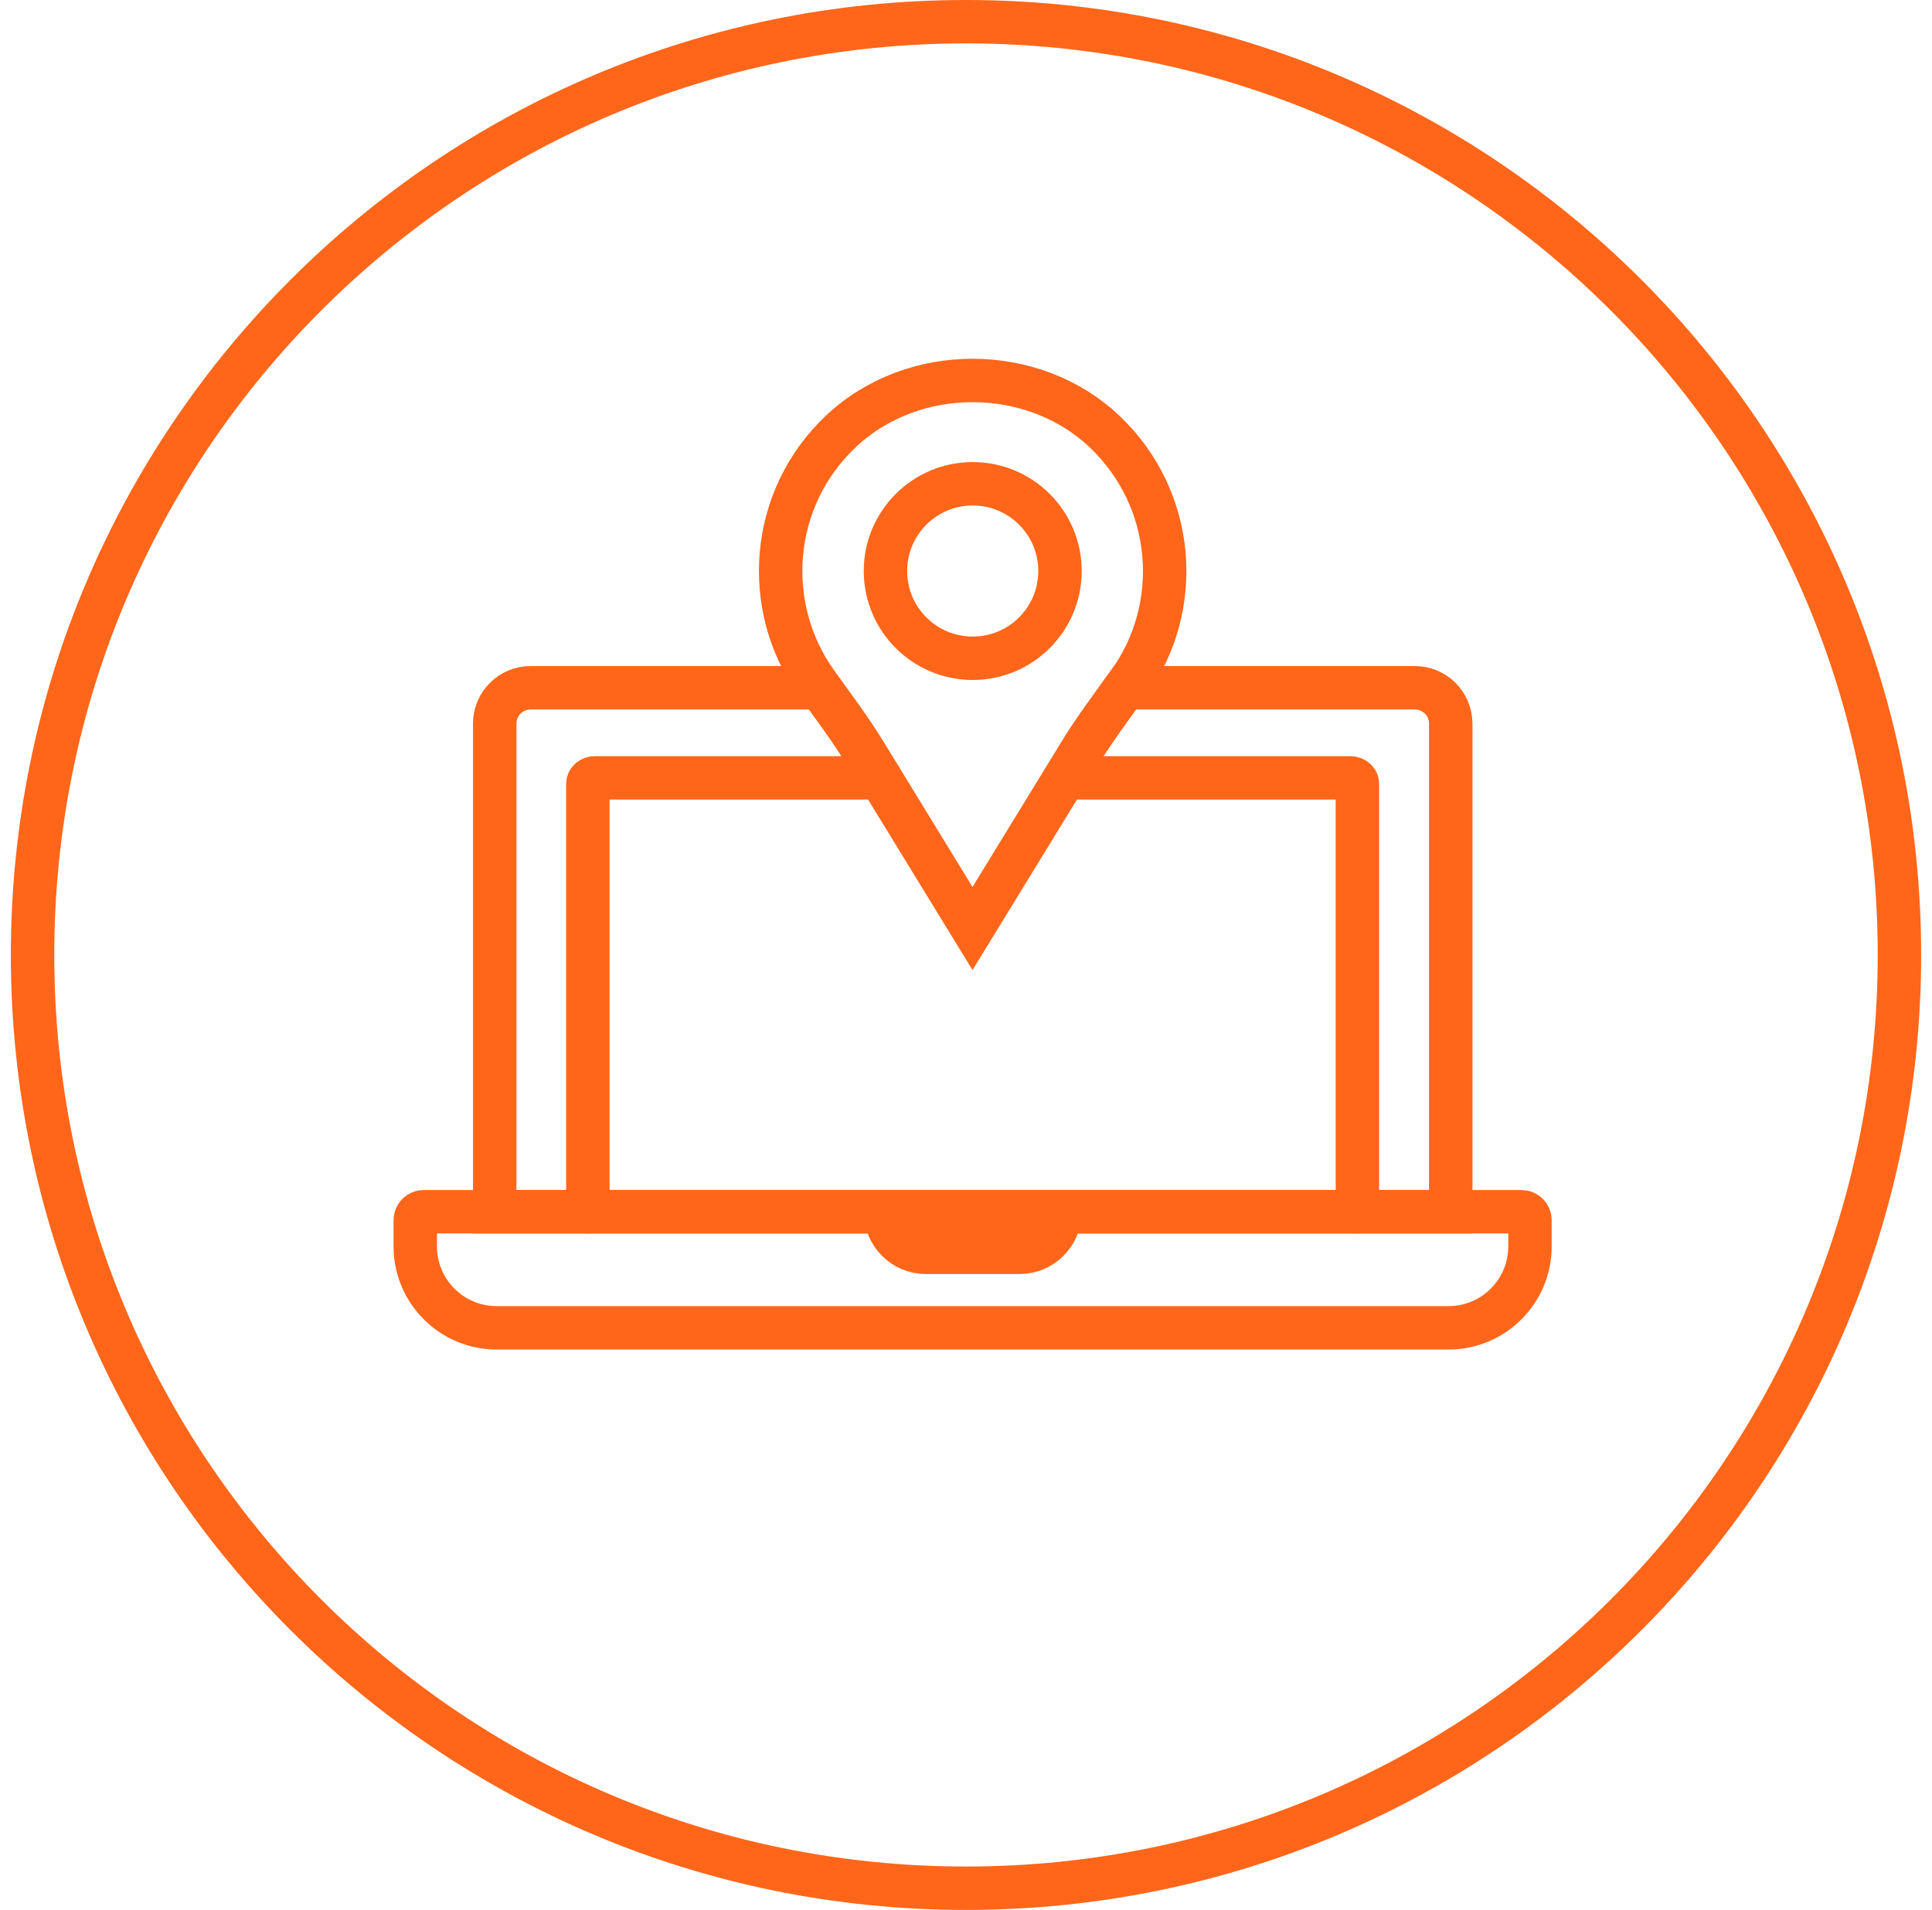
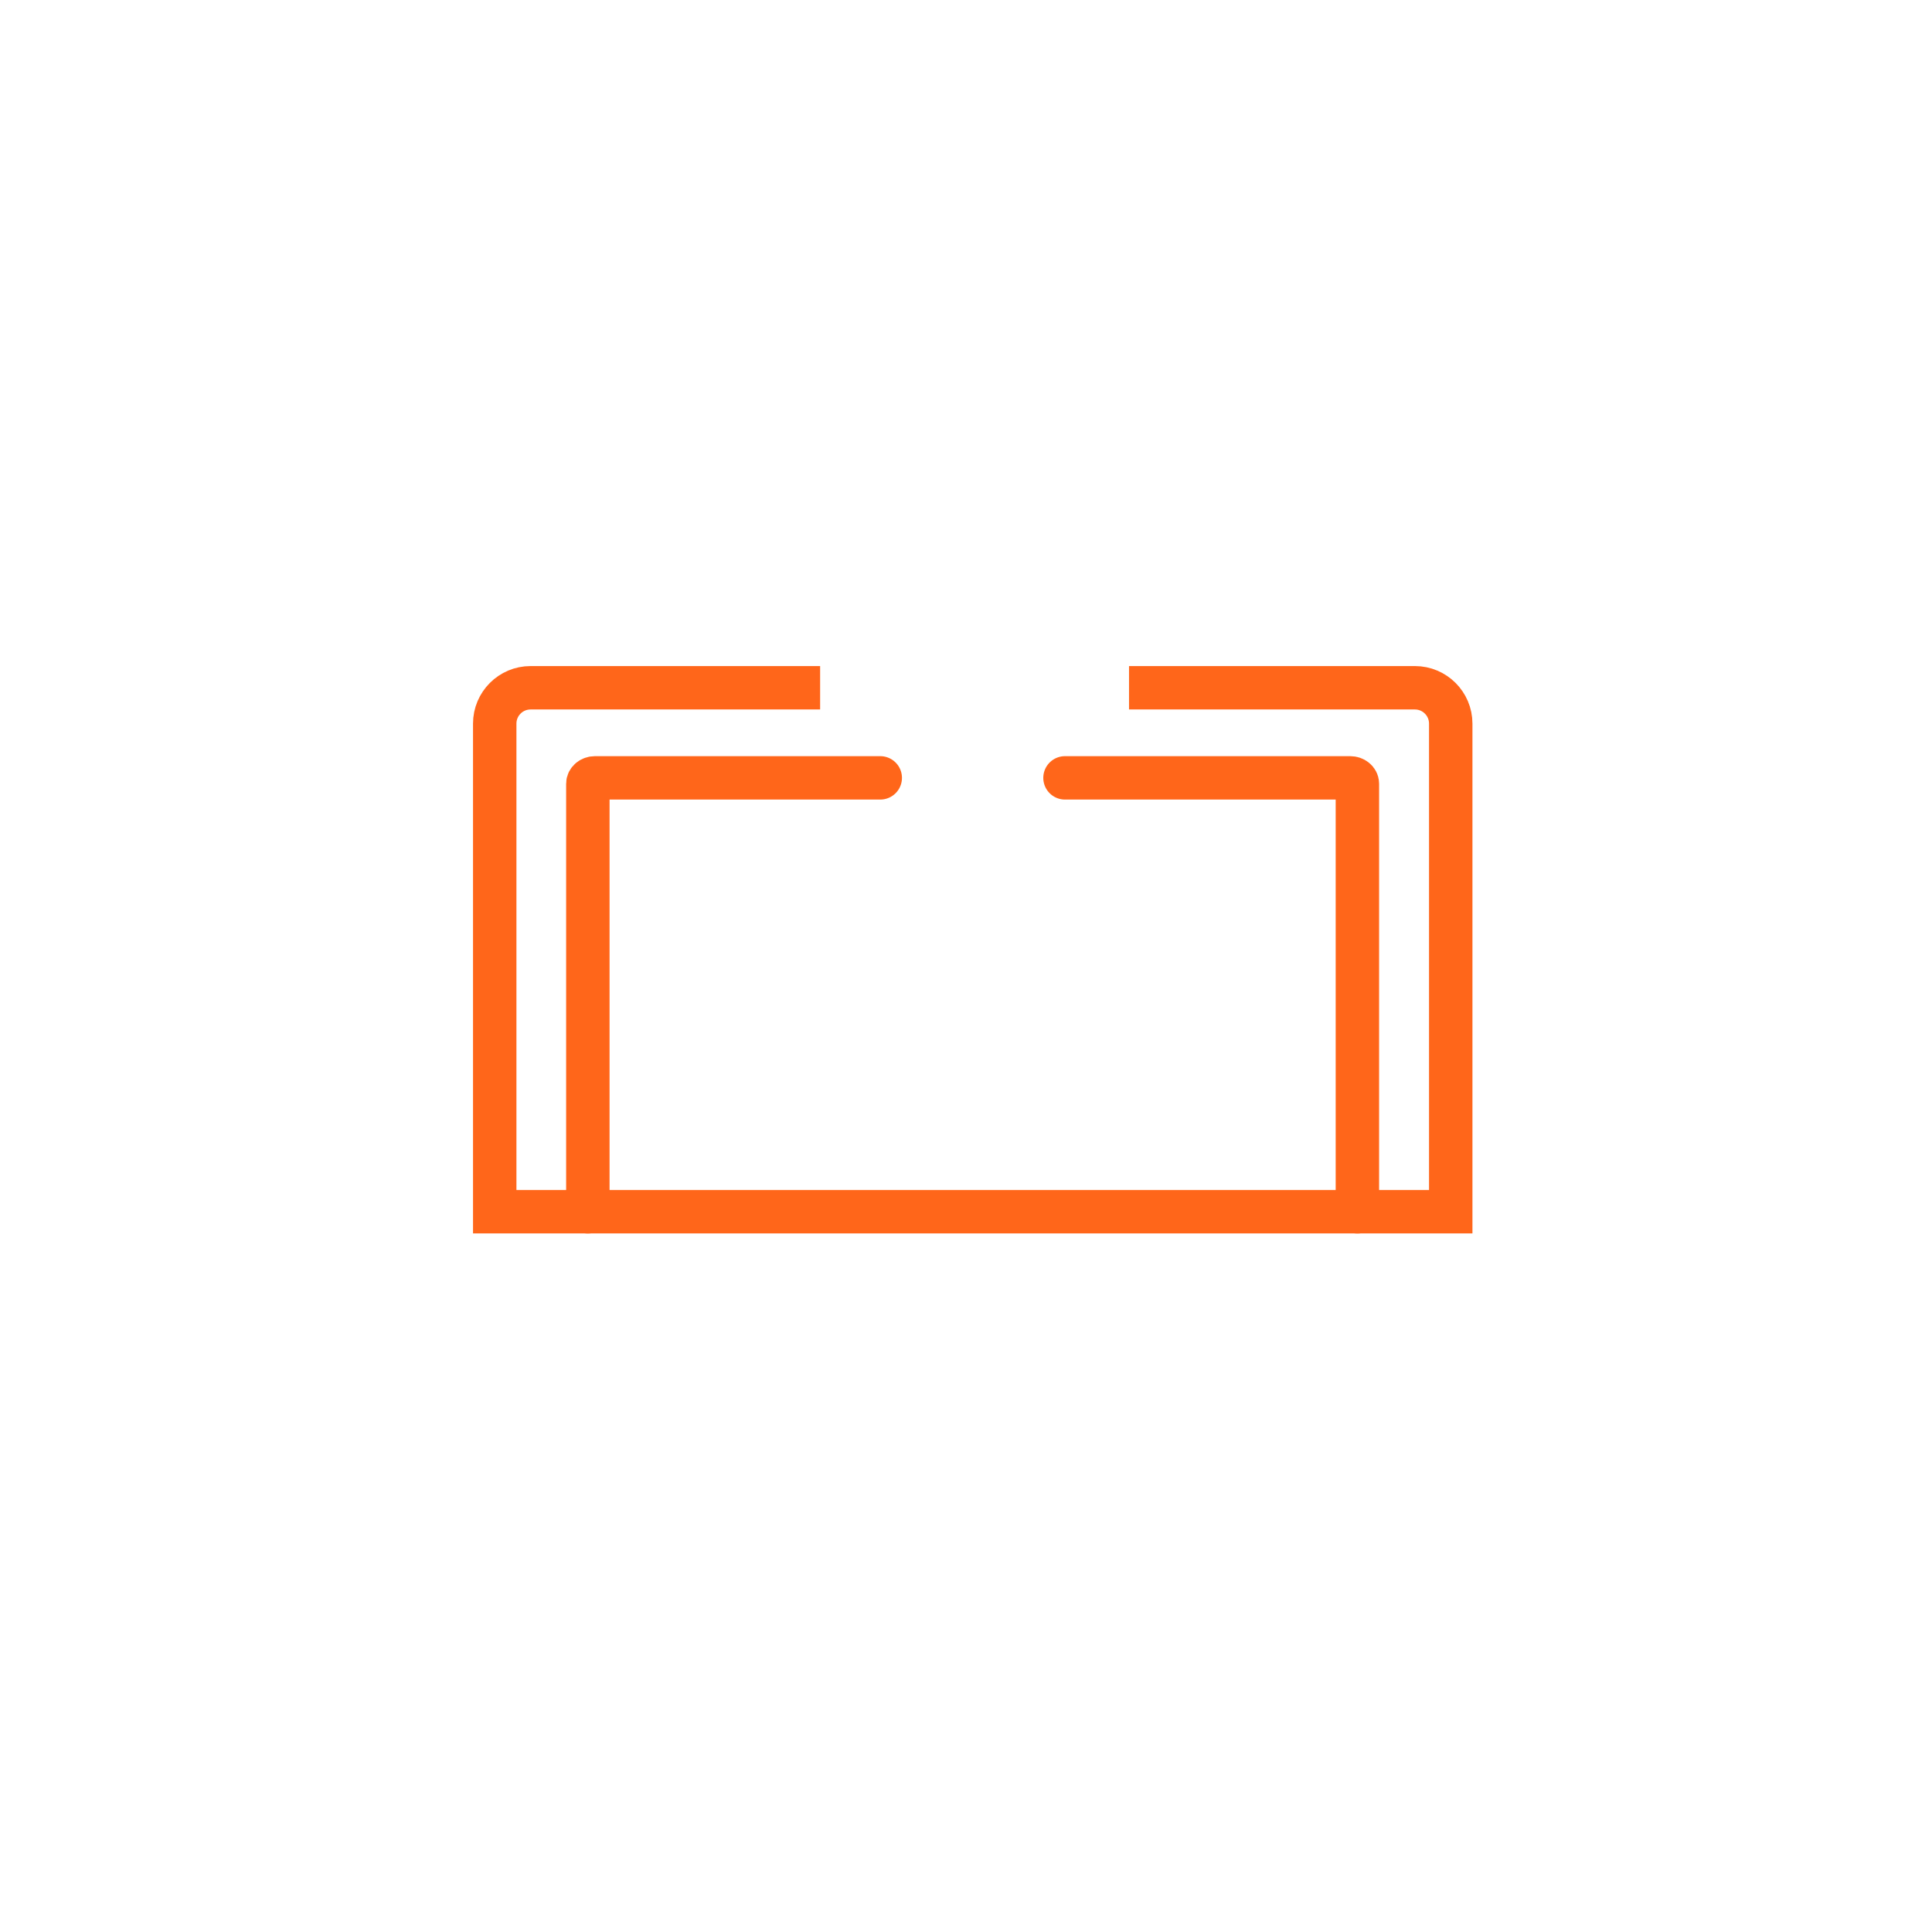
<svg xmlns="http://www.w3.org/2000/svg" width="89" height="88" viewBox="0 0 89 88" fill="none">
-   <path d="M44.5 87C68.248 87 87.5 67.748 87.5 44C87.5 20.252 68.248 1 44.5 1C20.752 1 1.5 20.252 1.5 44C1.5 67.748 20.752 87 44.5 87Z" stroke="#FF661A" stroke-width="2" stroke-miterlimit="10" />
-   <path d="M19.52 55.83H70.09C70.31 55.83 70.48 56.01 70.48 56.22V57.43C70.48 59.5 68.8 61.18 66.73 61.18H22.88C20.81 61.18 19.13 59.5 19.13 57.43V56.22C19.13 56 19.31 55.83 19.52 55.83Z" stroke="#FF661A" stroke-width="2" stroke-miterlimit="10" />
-   <path d="M48.83 55.83C48.83 56.86 48 57.7 46.98 57.7H42.64C41.62 57.7 40.79 56.86 40.79 55.83" stroke="#FF661A" stroke-width="2" stroke-miterlimit="10" />
  <path d="M37.78 31.689H24.44C23.53 31.689 22.79 32.429 22.79 33.34V55.83H66.83V33.34C66.83 32.429 66.09 31.689 65.18 31.689H52.01" stroke="#FF661A" stroke-width="2" stroke-miterlimit="10" />
-   <path d="M44.81 30.33C47.03 30.33 48.83 28.53 48.83 26.31C48.83 24.09 47.03 22.29 44.81 22.29C42.59 22.29 40.79 24.09 40.79 26.31C40.79 28.53 42.59 30.33 44.81 30.33Z" stroke="#FF661A" stroke-width="2" stroke-miterlimit="10" />
-   <path d="M52.01 31.451C54.53 27.931 54.15 22.981 50.88 19.881C47.61 16.781 42.09 16.711 38.73 19.881C35.46 22.971 35.09 27.931 37.6 31.451C38.37 32.531 39.18 33.591 39.87 34.731L44.8 42.781L49.73 34.731C50.42 33.591 51.23 32.531 52 31.451H52.01Z" stroke="#FF661A" stroke-width="2" stroke-miterlimit="10" />
  <path d="M40.55 35.84H27.41C27.23 35.84 27.08 35.96 27.08 36.11V55.83" stroke="#FF661A" stroke-width="2" stroke-miterlimit="10" stroke-linecap="round" />
  <path d="M49.06 35.84H62.2C62.38 35.84 62.53 35.96 62.53 36.11V55.83" stroke="#FF661A" stroke-width="2" stroke-miterlimit="10" stroke-linecap="round" />
</svg>